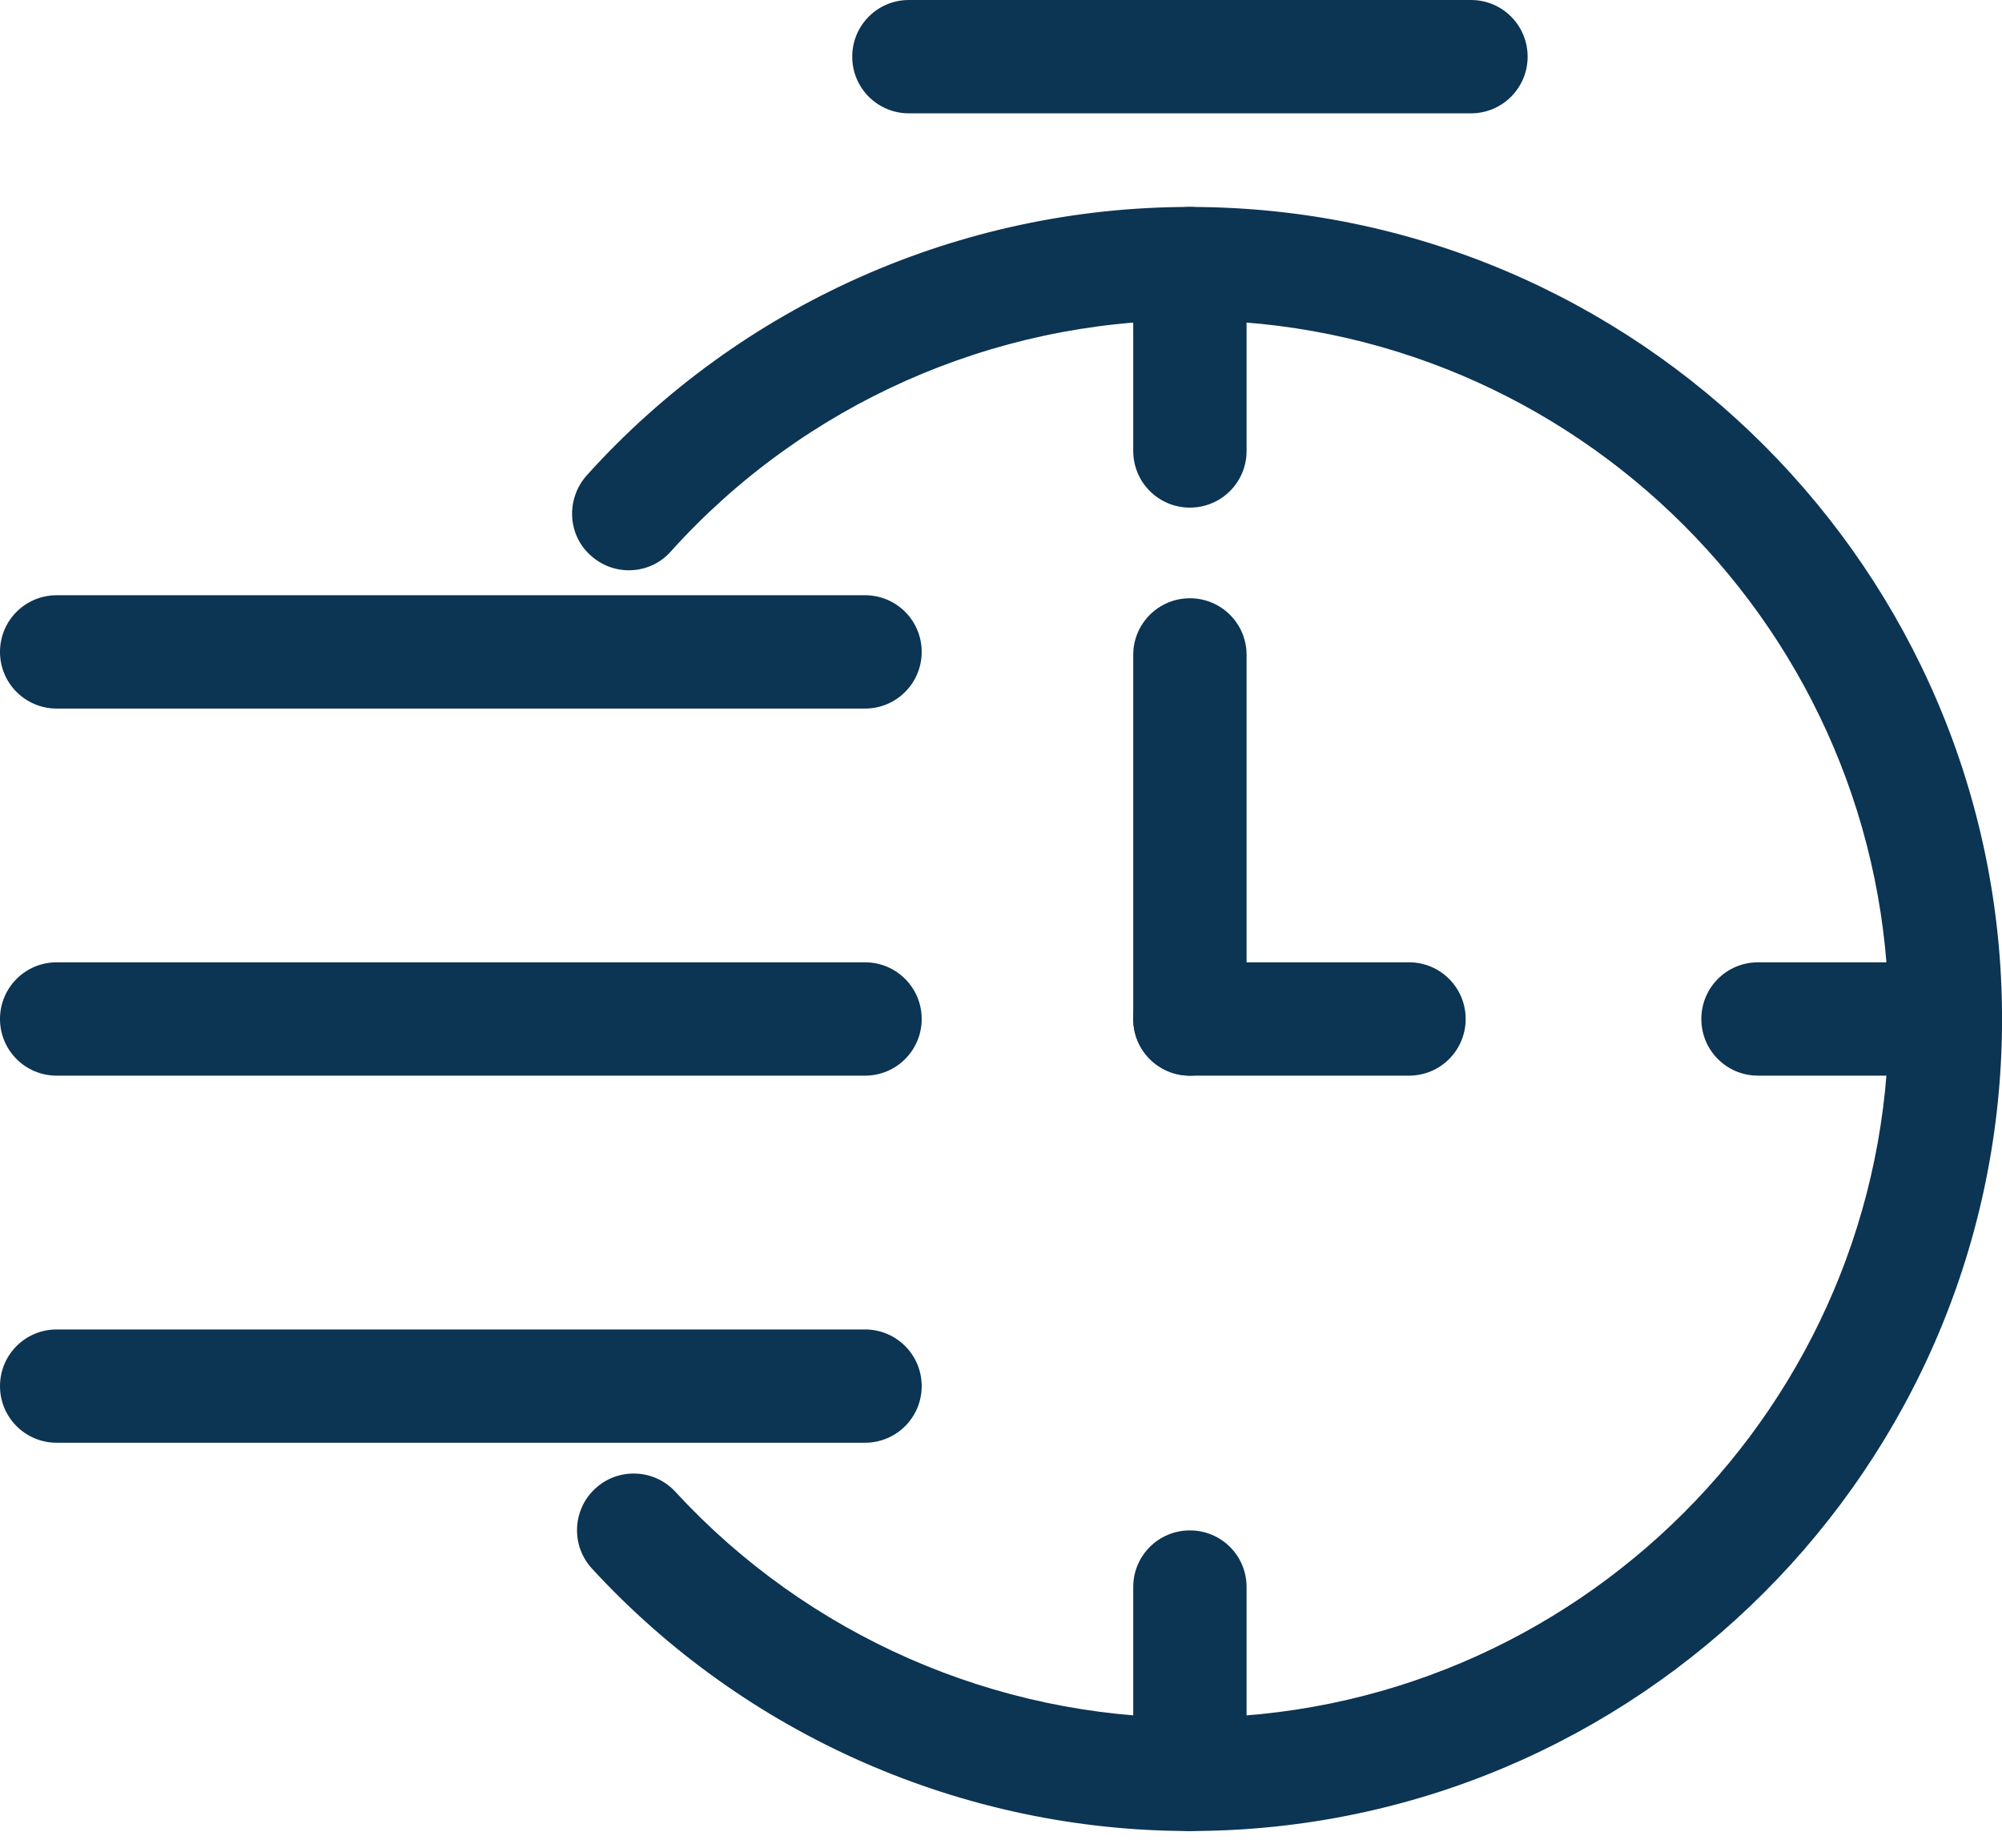
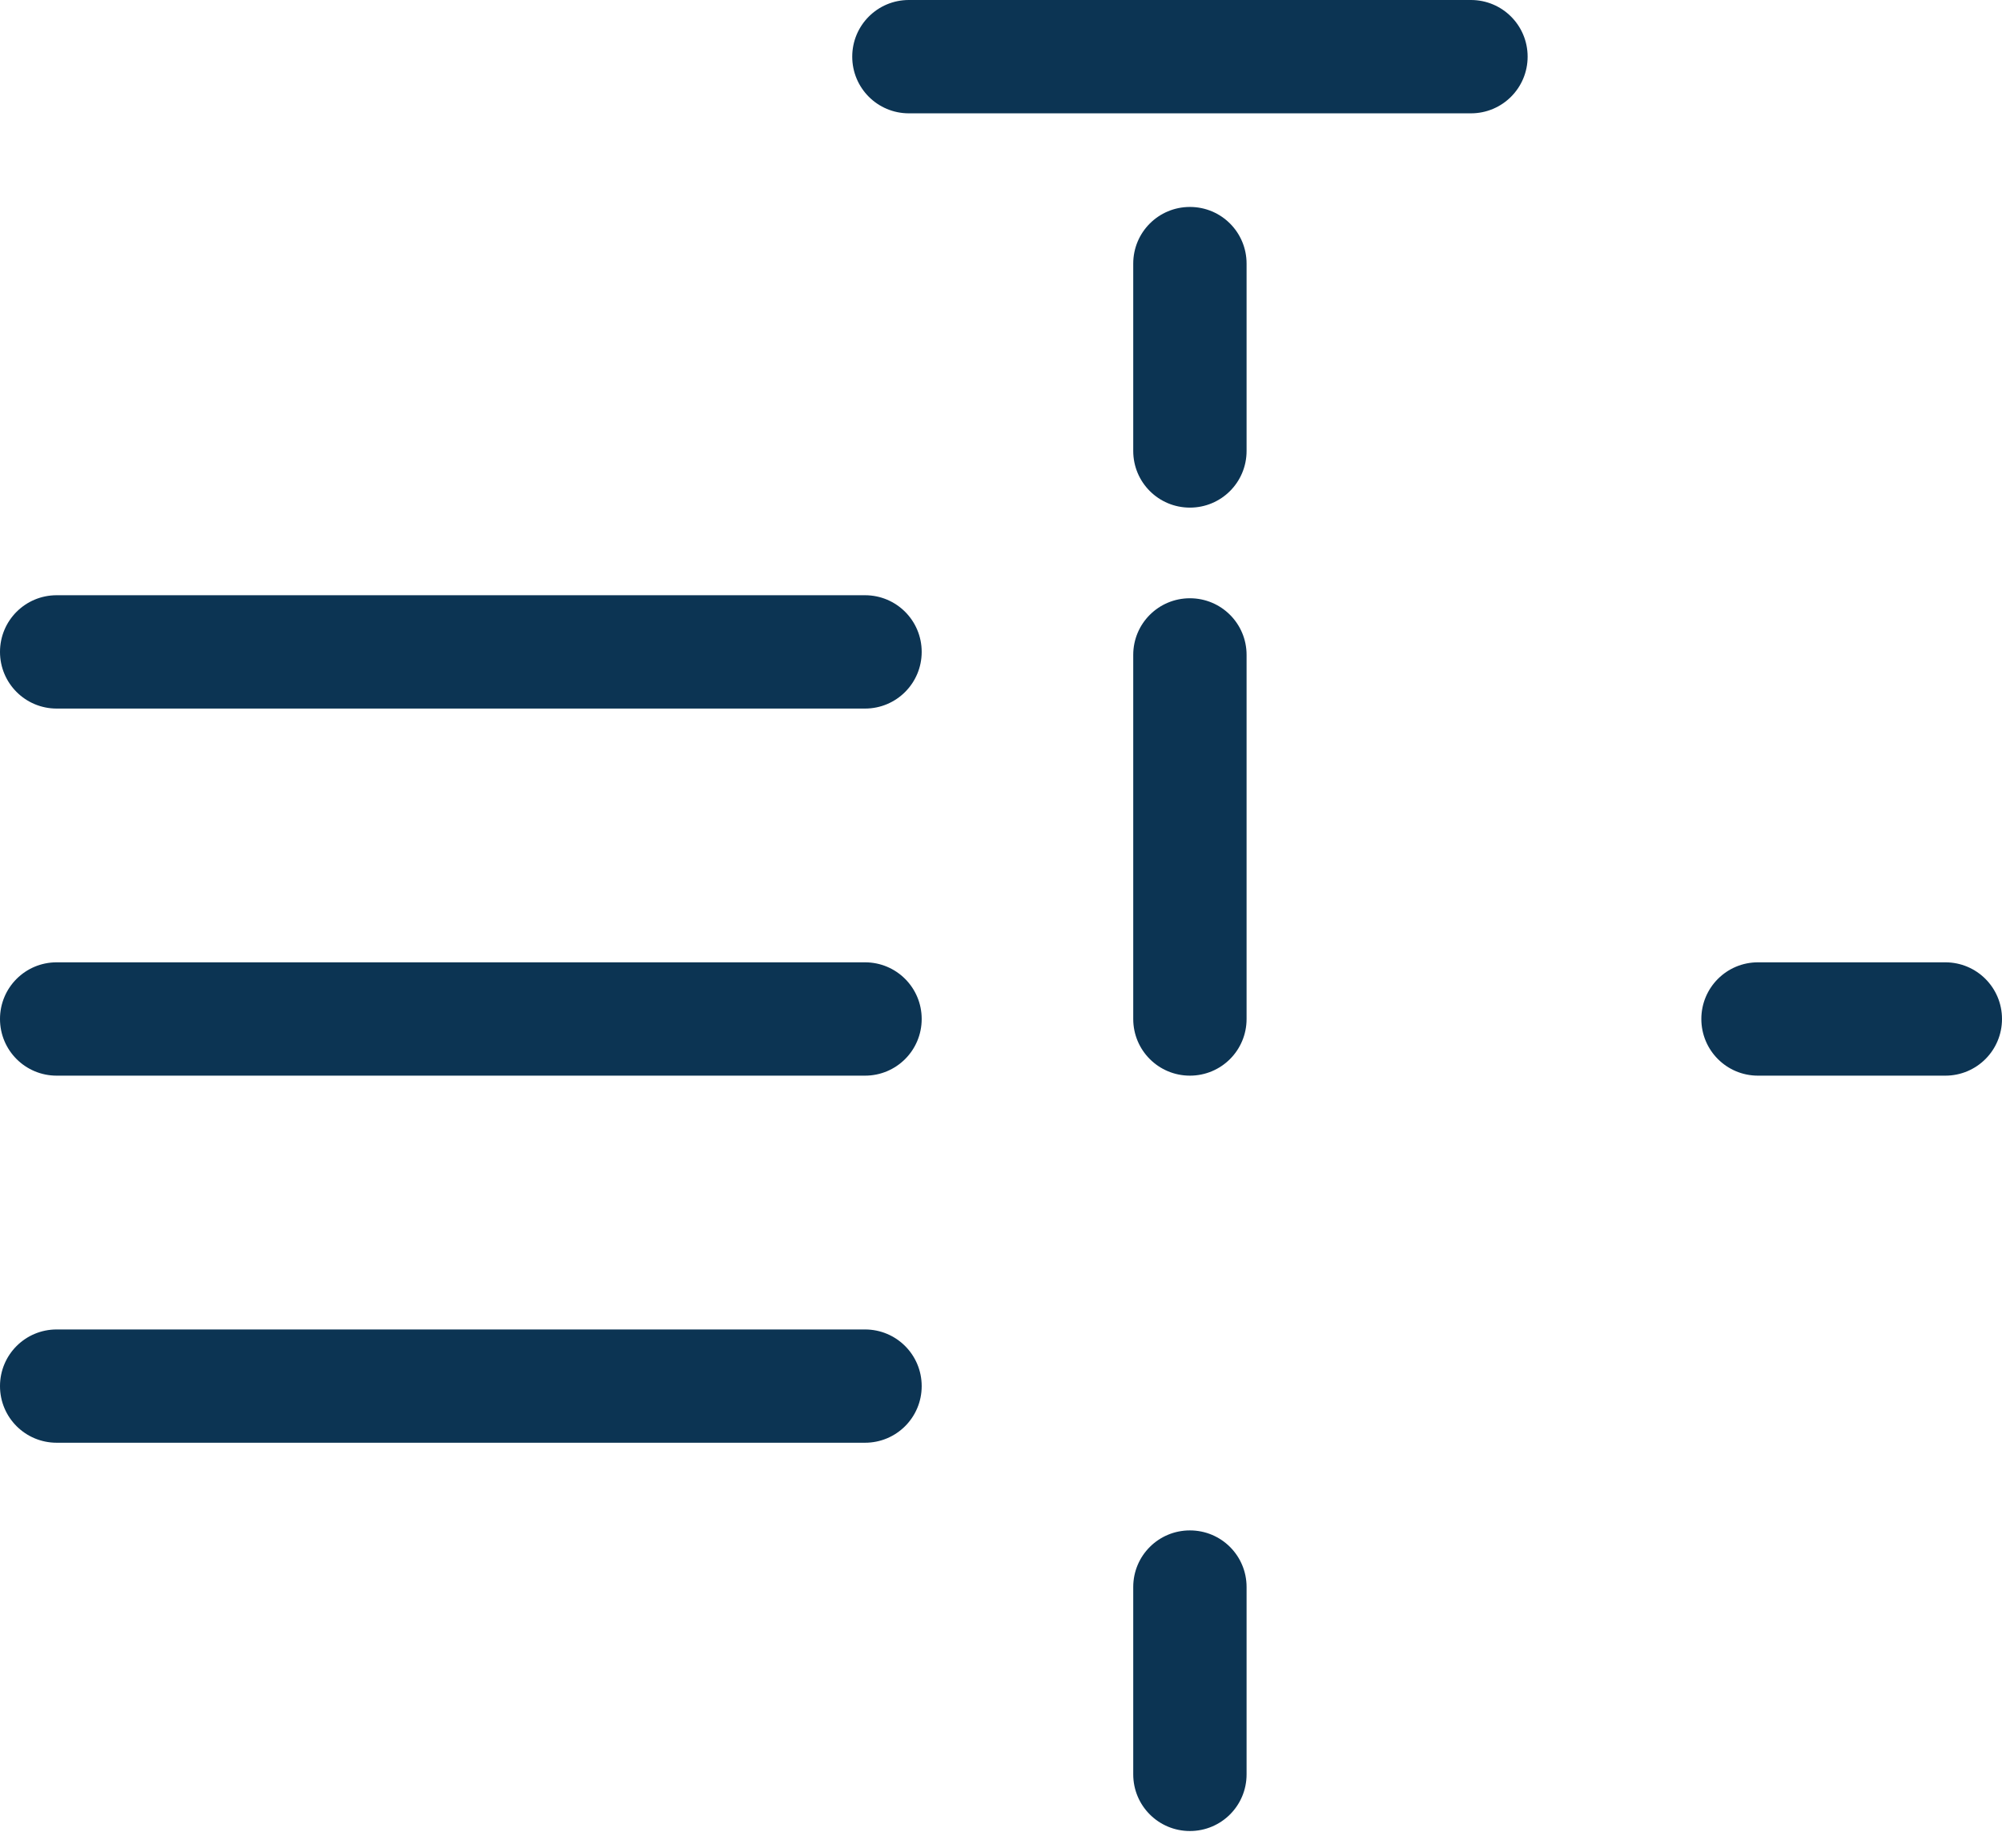
<svg xmlns="http://www.w3.org/2000/svg" width="39" height="36" viewBox="0 0 39 36" fill="none">
  <path d="M28.655 2.208H17.705C17.095 2.208 16.602 1.715 16.602 1.104C16.602 0.493 17.095 0 17.705 0H28.655C29.265 0 29.759 0.493 29.759 1.104C29.759 1.715 29.265 2.208 28.655 2.208Z" fill="#0C3453" />
-   <path d="M23.18 35.674C18.765 35.674 14.519 33.812 11.531 30.56C11.119 30.111 11.149 29.412 11.598 29C12.046 28.588 12.745 28.617 13.158 29.066C15.733 31.862 19.383 33.466 23.18 33.466C30.685 33.466 36.793 27.359 36.793 19.853C36.793 12.348 30.685 6.24 23.18 6.24C19.331 6.24 15.645 7.881 13.069 10.743C12.665 11.2 11.965 11.236 11.509 10.824C11.053 10.42 11.024 9.721 11.428 9.264C14.423 5.938 18.706 4.032 23.18 4.032C31.899 4.032 39.001 11.133 39.001 19.853C39.001 28.573 31.899 35.674 23.18 35.674Z" fill="#0C3453" />
  <path d="M23.18 9.89C22.569 9.89 22.076 9.397 22.076 8.786V5.136C22.076 4.525 22.569 4.032 23.18 4.032C23.791 4.032 24.284 4.525 24.284 5.136V8.786C24.284 9.397 23.791 9.89 23.18 9.89Z" fill="#0C3453" />
  <path d="M23.18 35.674C22.569 35.674 22.076 35.181 22.076 34.57V30.92C22.076 30.309 22.569 29.817 23.18 29.817C23.791 29.817 24.284 30.309 24.284 30.92V34.57C24.284 35.181 23.791 35.674 23.18 35.674Z" fill="#0C3453" />
  <path d="M37.896 20.957H34.246C33.636 20.957 33.143 20.464 33.143 19.853C33.143 19.242 33.636 18.749 34.246 18.749H37.896C38.507 18.749 39 19.242 39 19.853C39 20.464 38.507 20.957 37.896 20.957Z" fill="#0C3453" />
  <path d="M23.18 20.957C22.569 20.957 22.076 20.464 22.076 19.853V12.759C22.076 12.149 22.569 11.656 23.18 11.656C23.791 11.656 24.284 12.149 24.284 12.759V19.853C24.284 20.464 23.791 20.957 23.18 20.957Z" fill="#0C3453" />
  <path d="M16.851 13.805H1.104C0.493 13.805 0 13.311 0 12.701C0 12.09 0.493 11.597 1.104 11.597H16.851C17.462 11.597 17.955 12.09 17.955 12.701C17.955 13.311 17.462 13.805 16.851 13.805Z" fill="#0C3453" />
  <path d="M16.851 20.957H1.104C0.493 20.957 0 20.464 0 19.853C0 19.242 0.493 18.749 1.104 18.749H16.851C17.462 18.749 17.955 19.242 17.955 19.853C17.955 20.464 17.462 20.957 16.851 20.957Z" fill="#0C3453" />
  <path d="M16.851 28.109H1.104C0.493 28.109 0 27.616 0 27.006C0 26.395 0.493 25.902 1.104 25.902H16.851C17.462 25.902 17.955 26.395 17.955 27.006C17.955 27.616 17.462 28.109 16.851 28.109Z" fill="#0C3453" />
-   <path d="M27.448 20.957H23.18C22.569 20.957 22.076 20.464 22.076 19.853C22.076 19.242 22.569 18.749 23.18 18.749H27.448C28.059 18.749 28.552 19.242 28.552 19.853C28.552 20.464 28.059 20.957 27.448 20.957Z" fill="#0C3453" />
</svg>